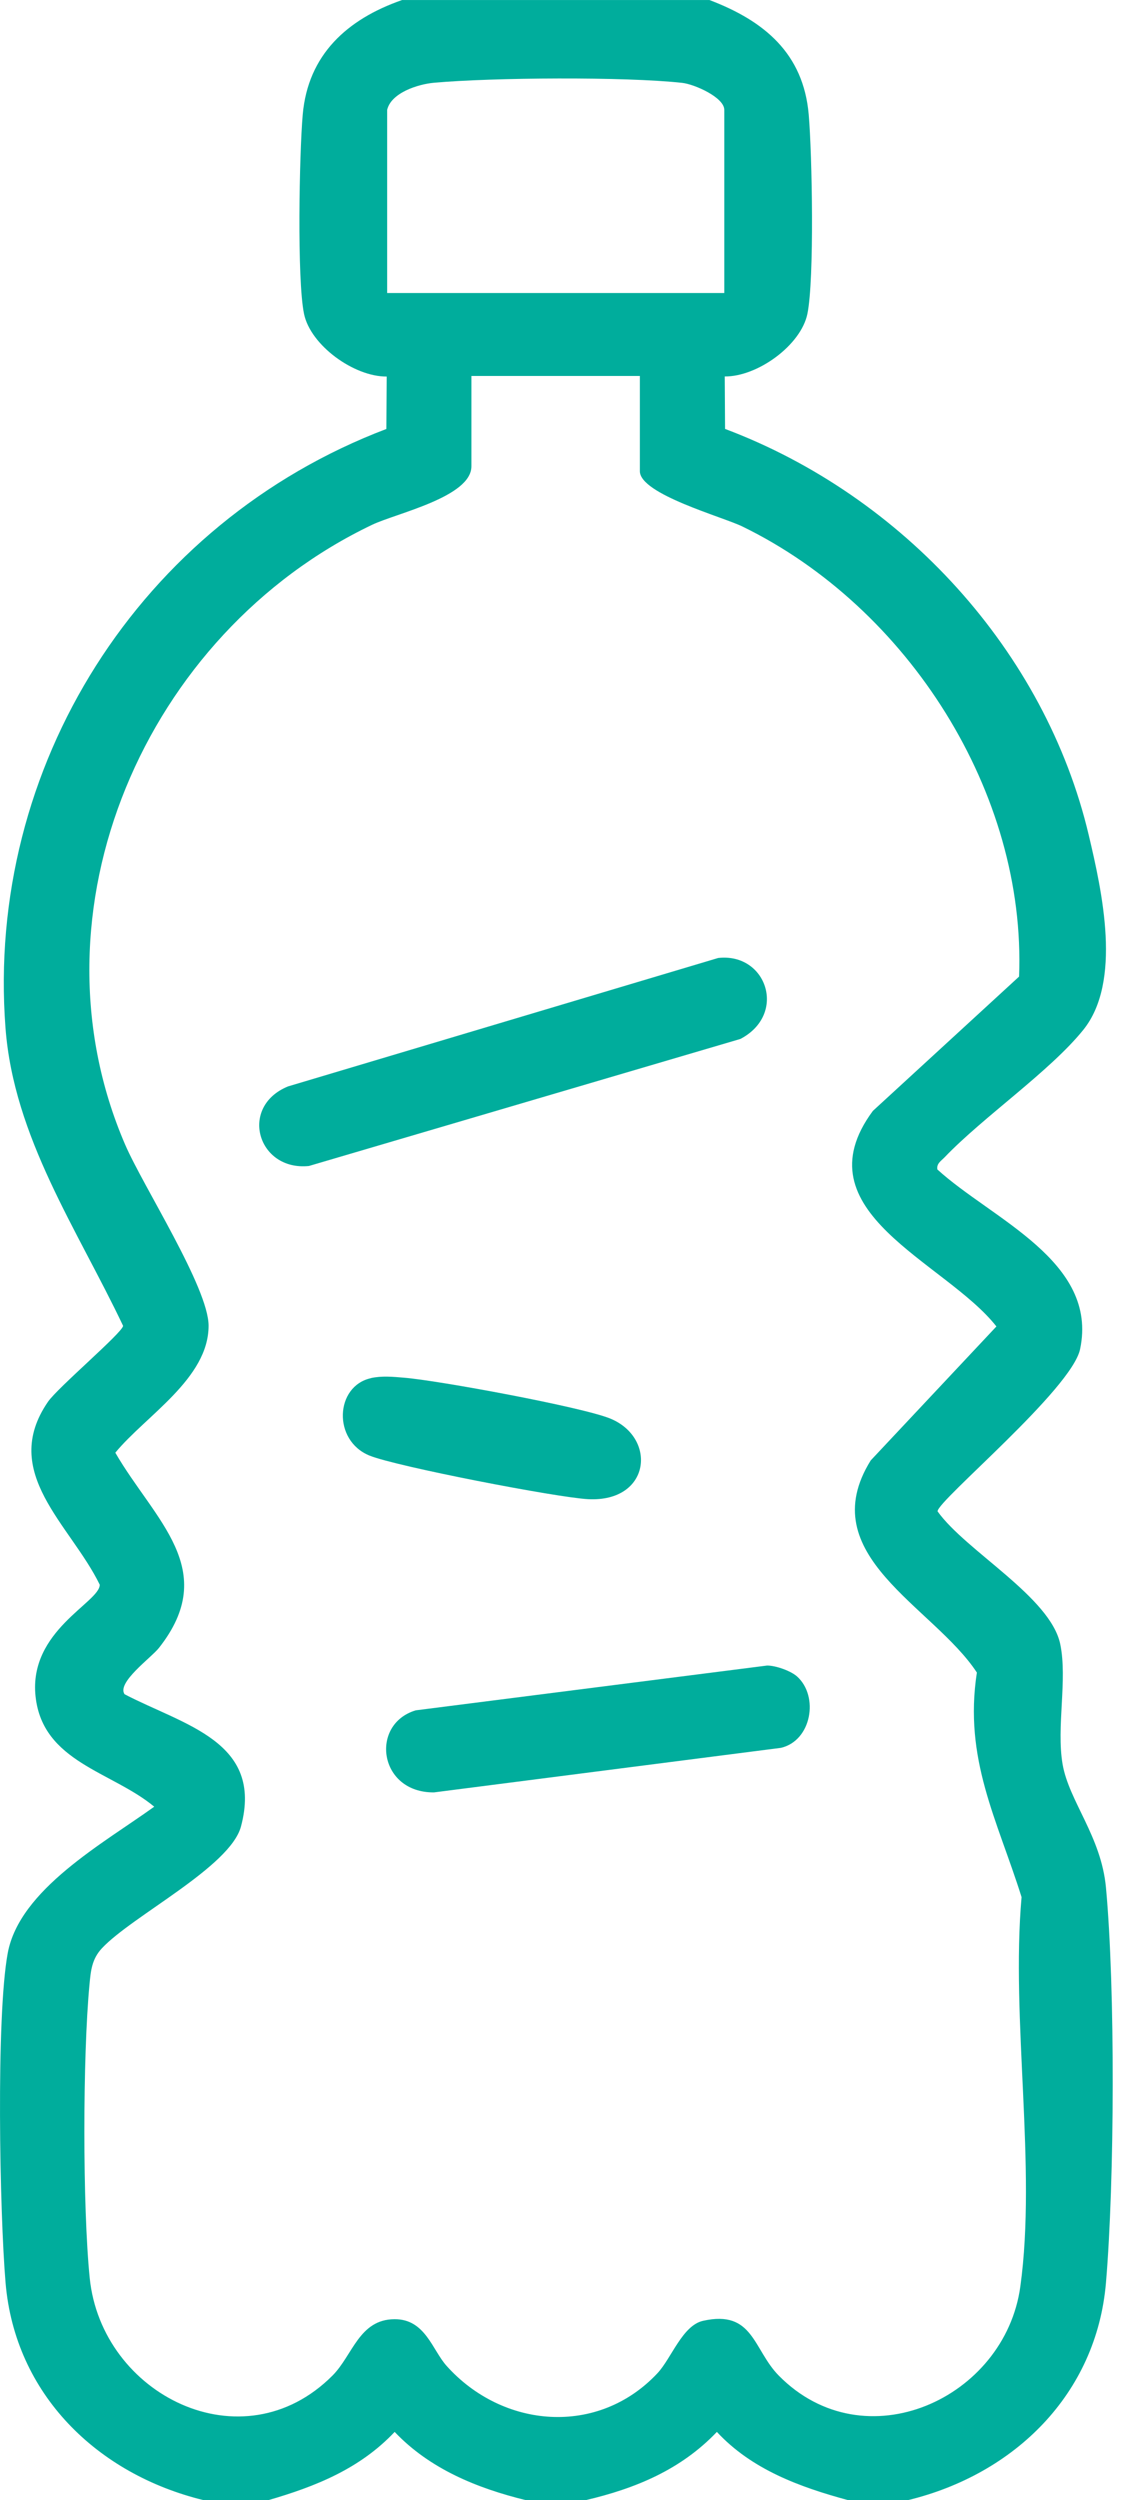
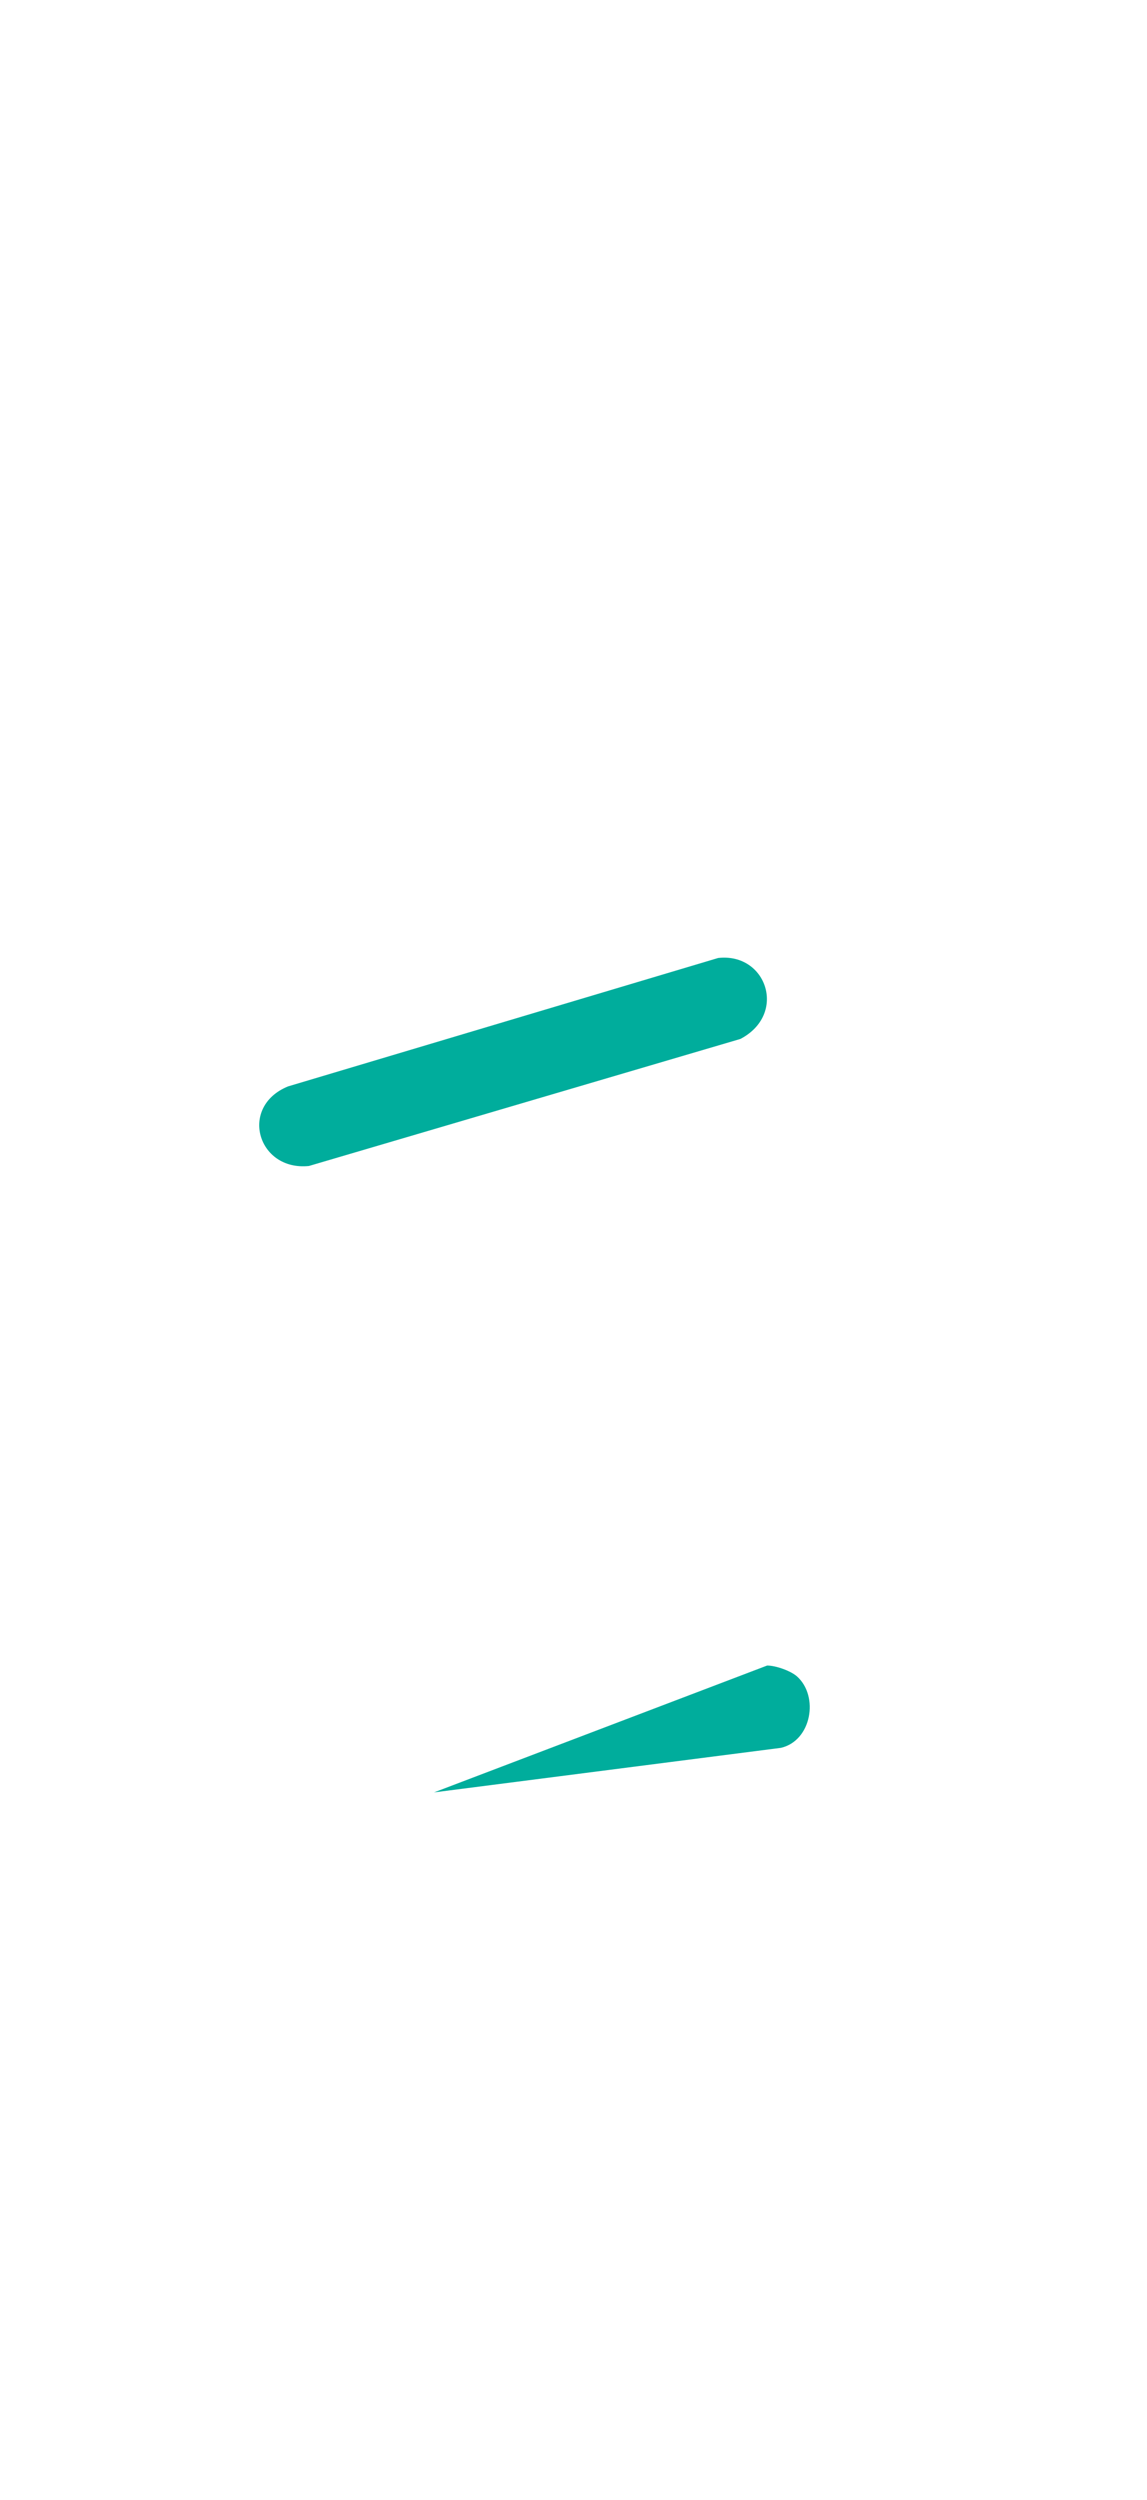
<svg xmlns="http://www.w3.org/2000/svg" width="28" height="61" viewBox="0 0 28 61" fill="none">
-   <path d="M17.317 0C18.657 0.508 19.613 1.304 19.742 2.795C19.825 3.748 19.883 6.816 19.71 7.657C19.552 8.424 18.491 9.192 17.692 9.185L17.7 10.465C22.041 12.098 25.517 15.891 26.577 20.371C26.906 21.76 27.393 23.951 26.444 25.128C25.63 26.137 23.997 27.256 23.063 28.232C22.976 28.323 22.857 28.389 22.883 28.533C24.21 29.744 26.818 30.769 26.367 32.916C26.162 33.897 22.887 36.611 22.887 36.874C23.585 37.848 25.645 38.963 25.883 40.117C26.061 40.984 25.785 42.137 25.939 43.041C26.094 43.945 26.881 44.8 26.998 46.05C27.227 48.51 27.209 53.221 26.998 55.697C26.768 58.408 24.767 60.37 22.159 61H20.707C19.521 60.679 18.351 60.251 17.5 59.334C16.622 60.255 15.516 60.714 14.293 61H12.841C11.645 60.708 10.492 60.237 9.634 59.334C8.786 60.232 7.711 60.663 6.547 61H4.974C2.369 60.367 0.366 58.411 0.136 55.697C-0.008 54.004 -0.099 49.203 0.189 47.651C0.477 46.098 2.523 44.974 3.765 44.08C2.734 43.221 1.04 42.995 0.868 41.389C0.695 39.782 2.436 39.096 2.435 38.664C1.718 37.194 -0.017 35.93 1.171 34.201C1.411 33.852 2.992 32.513 3.005 32.348C1.887 29.992 0.336 27.75 0.134 25.078C-0.348 18.711 3.406 12.754 9.432 10.466L9.44 9.187C8.641 9.193 7.581 8.425 7.422 7.659C7.248 6.818 7.307 3.75 7.39 2.797C7.518 1.332 8.476 0.467 9.815 0.001H17.317V0ZM9.451 2.681V7.149H17.681V2.681C17.681 2.377 16.956 2.056 16.655 2.022C15.261 1.868 12.015 1.891 10.595 2.019C10.2 2.054 9.547 2.265 9.451 2.681ZM15.623 9.173H11.508V11.377C11.508 12.127 9.671 12.523 9.084 12.804C3.543 15.447 0.602 22.235 3.053 27.922C3.498 28.953 5.092 31.419 5.092 32.346C5.092 33.634 3.558 34.54 2.815 35.443C3.768 37.09 5.388 38.294 3.88 40.206C3.694 40.443 2.844 41.051 3.041 41.336C4.494 42.095 6.436 42.487 5.883 44.562C5.62 45.55 3.229 46.742 2.488 47.534C2.24 47.8 2.216 48.085 2.184 48.425C2.019 50.164 2.015 53.845 2.19 55.577C2.476 58.427 5.919 60.163 8.117 57.959C8.608 57.468 8.767 56.587 9.631 56.584C10.381 56.579 10.552 57.333 10.902 57.723C12.272 59.251 14.596 59.45 16.048 57.904C16.393 57.535 16.658 56.735 17.164 56.623C18.392 56.349 18.384 57.323 19.011 57.96C21.106 60.086 24.533 58.522 24.908 55.786C25.309 52.878 24.675 49.269 24.938 46.286C24.342 44.391 23.523 42.919 23.847 40.807C22.784 39.187 19.816 37.944 21.256 35.631L24.324 32.363C23.079 30.779 19.483 29.569 21.308 27.104L24.877 23.827C25.054 19.355 22.176 14.819 18.122 12.845C17.641 12.61 15.62 12.058 15.62 11.496V9.173H15.623Z" fill="#00AD9C" />
  <path d="M17.531 23.373C18.713 23.238 19.226 24.743 18.075 25.348L7.541 28.448C6.289 28.576 5.824 27.003 7.029 26.507L17.531 23.373Z" fill="#00AD9C" />
-   <path d="M19.458 40.903C19.995 41.386 19.813 42.469 19.064 42.644L10.595 43.731C9.243 43.743 9.022 42.068 10.148 41.729L18.727 40.636C18.941 40.636 19.307 40.767 19.459 40.904L19.458 40.903Z" fill="#00AD9C" />
-   <path d="M9.053 33.623C9.322 33.564 9.589 33.59 9.861 33.613C10.693 33.679 14.209 34.328 14.897 34.61C16.045 35.081 15.884 36.655 14.357 36.577C13.6 36.538 9.667 35.778 9.019 35.513C8.114 35.143 8.181 33.819 9.053 33.625V33.623Z" fill="#00AD9C" />
+   <path d="M19.458 40.903C19.995 41.386 19.813 42.469 19.064 42.644L10.595 43.731L18.727 40.636C18.941 40.636 19.307 40.767 19.459 40.904L19.458 40.903Z" fill="#00AD9C" />
</svg>